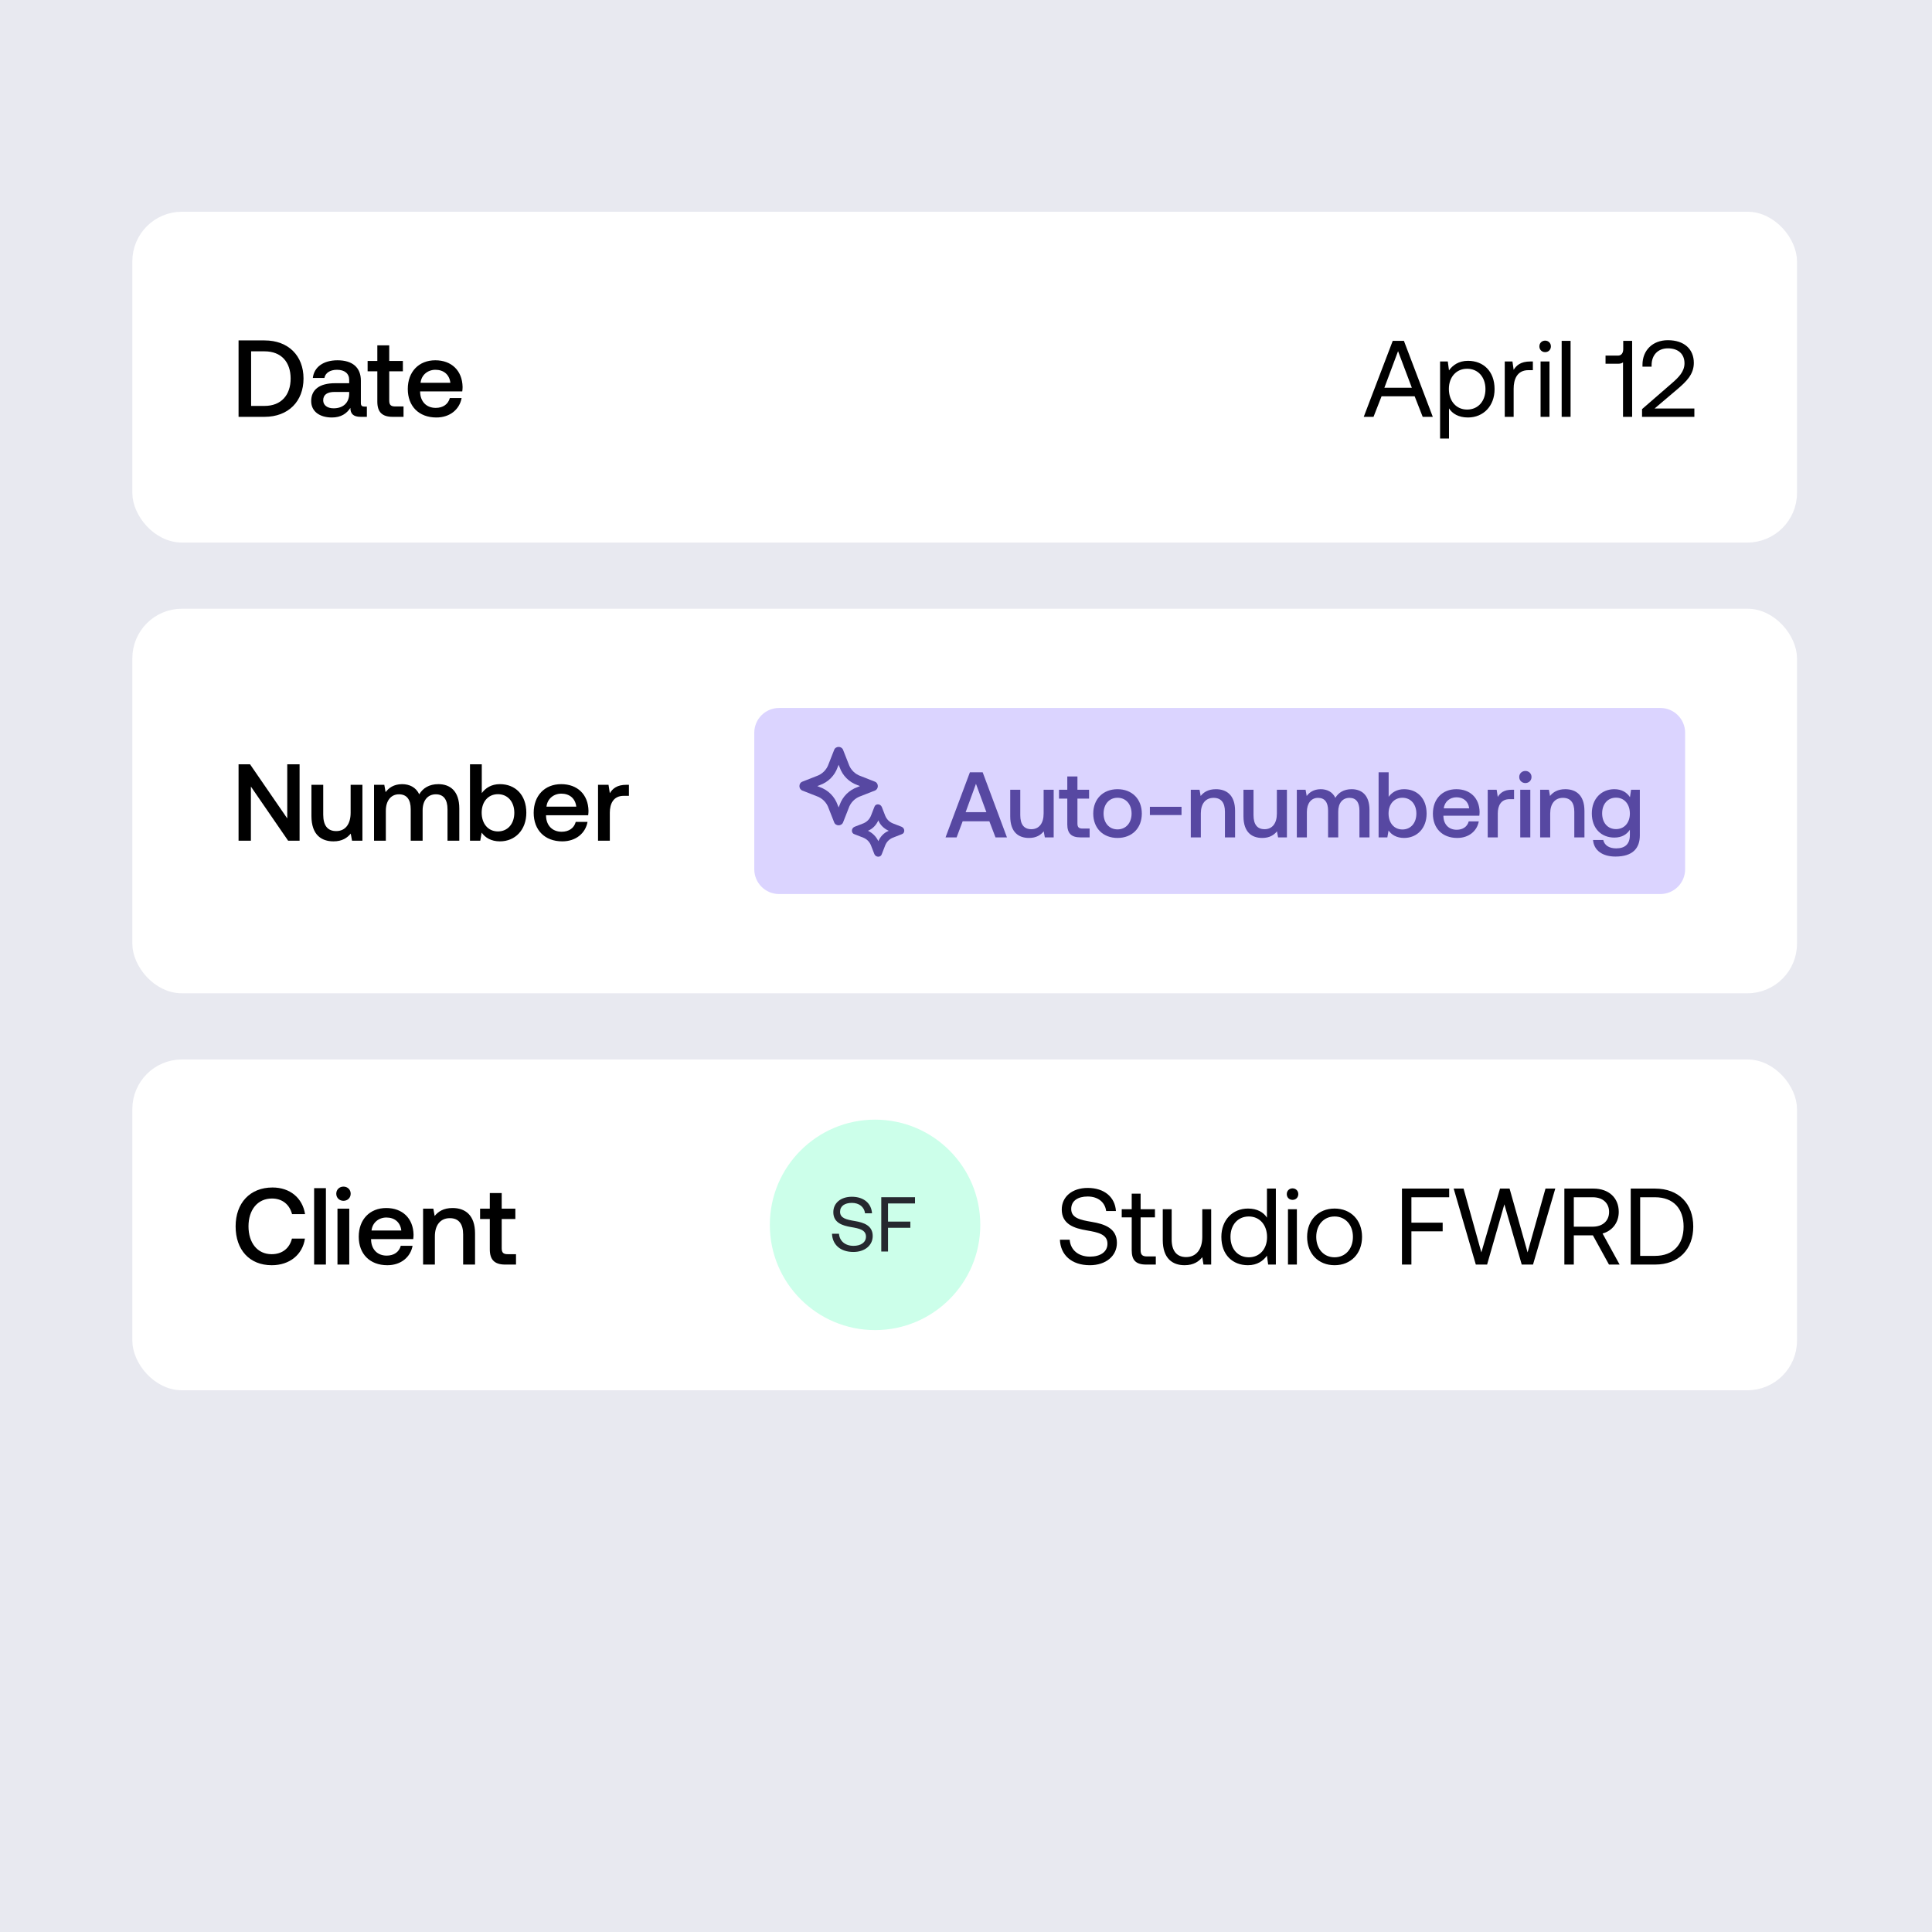
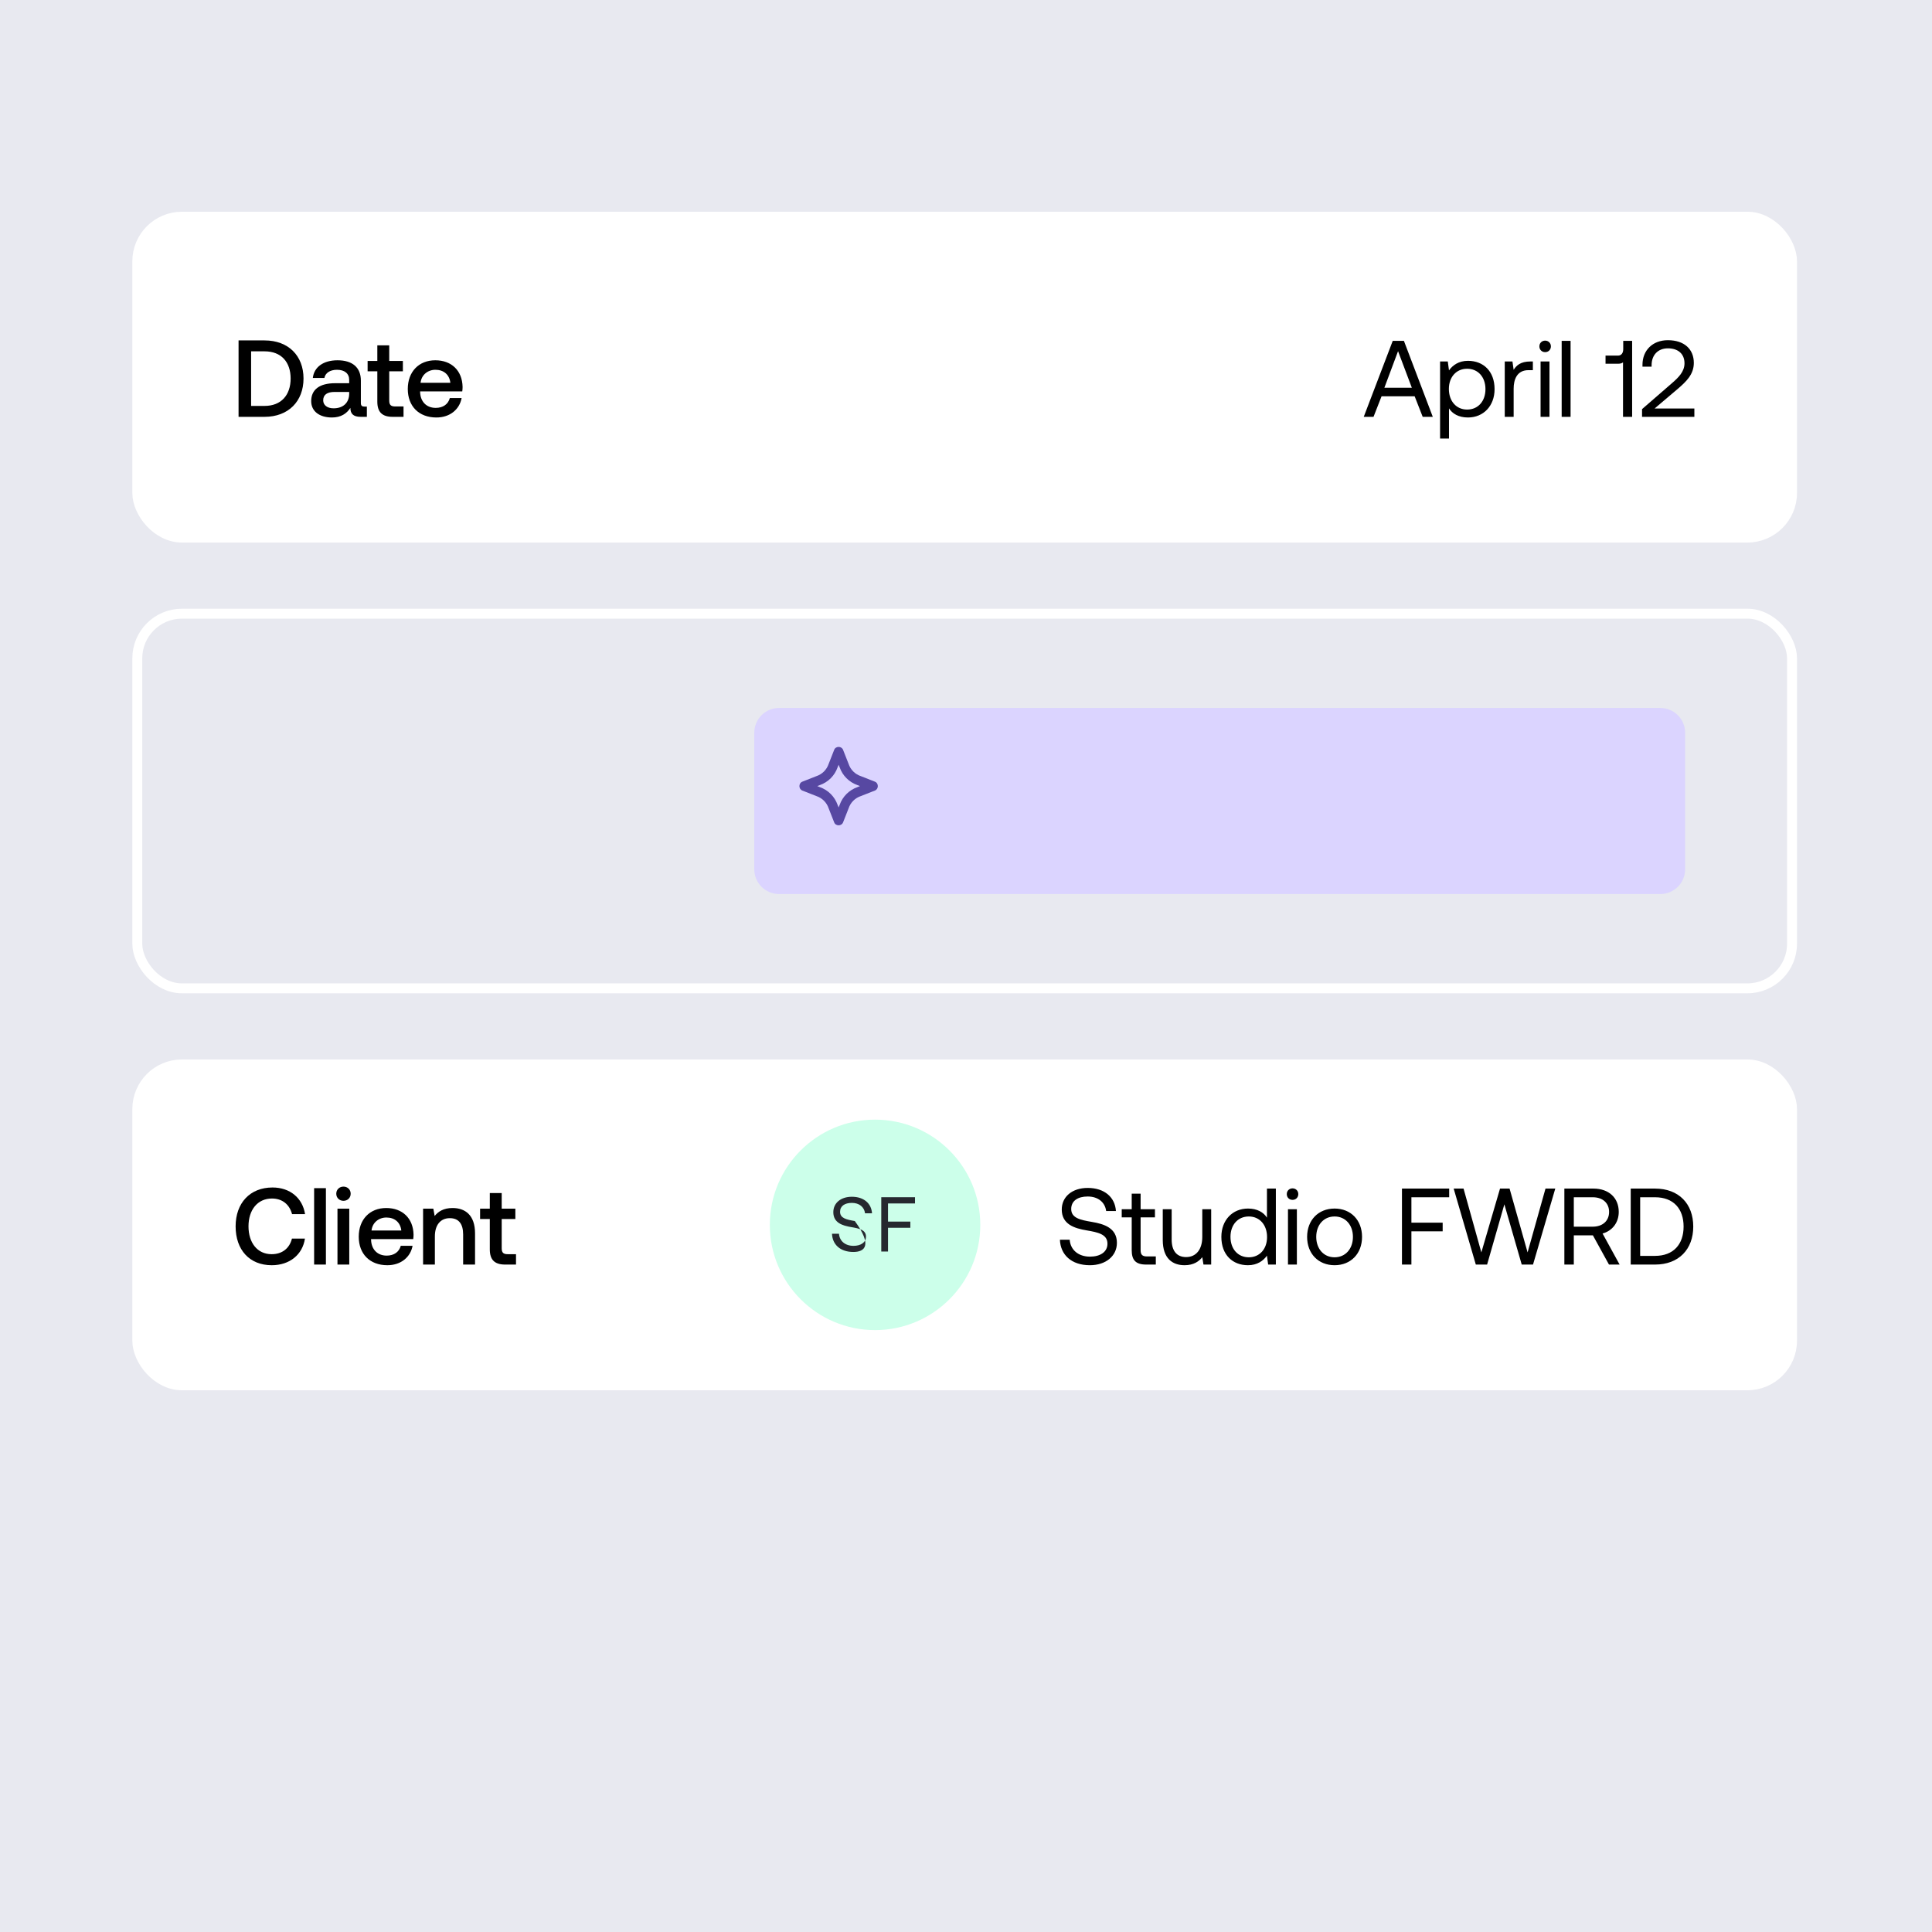
<svg xmlns="http://www.w3.org/2000/svg" width="292" height="292" viewBox="0 0 292 292" fill="none">
  <rect width="292" height="292" fill="#E8E9F0" />
  <rect x="20.75" y="32.75" width="250.096" height="48.5" rx="6.75" fill="white" />
  <rect x="20.75" y="32.75" width="250.096" height="48.5" rx="6.75" stroke="white" stroke-width="1.5" />
  <path d="M39.983 63H36.056V51.45H39.983C43.596 51.45 45.873 53.776 45.873 57.209C45.873 60.641 43.596 63 39.983 63ZM37.953 53.1V61.35H39.983C42.524 61.35 43.926 59.684 43.926 57.209C43.926 54.733 42.524 53.1 39.983 53.1H37.953ZM55.085 61.449H55.448V63H54.508C53.353 63 52.957 62.489 52.957 61.647C52.396 62.505 51.538 63.099 50.168 63.099C48.32 63.099 47.033 62.191 47.033 60.624C47.033 58.892 48.287 57.918 50.647 57.918H52.775V57.407C52.775 56.466 52.099 55.889 50.927 55.889C49.871 55.889 49.162 56.383 49.03 57.126H47.281C47.462 55.476 48.881 54.453 51.01 54.453C53.254 54.453 54.541 55.526 54.541 57.522V60.904C54.541 61.334 54.722 61.449 55.085 61.449ZM52.775 59.535V59.238H50.564C49.459 59.238 48.848 59.651 48.848 60.508C48.848 61.218 49.442 61.713 50.416 61.713C51.901 61.713 52.759 60.839 52.775 59.535ZM57.029 60.706V56.12H55.561V54.552H57.029V52.193H58.828V54.552H60.89V56.12H58.828V60.525C58.828 61.185 59.059 61.432 59.735 61.432H60.989V63H59.339C57.722 63 57.029 62.241 57.029 60.706ZM65.955 63.099C63.299 63.099 61.632 61.383 61.632 58.792C61.632 56.185 63.299 54.453 65.79 54.453C68.232 54.453 69.866 56.004 69.915 58.479C69.915 58.694 69.899 58.925 69.866 59.156H63.497V59.271C63.546 60.706 64.454 61.647 65.856 61.647C66.945 61.647 67.737 61.102 67.985 60.162H69.767C69.47 61.828 68.051 63.099 65.955 63.099ZM63.563 57.852H68.067C67.919 56.598 67.044 55.889 65.807 55.889C64.668 55.889 63.695 56.648 63.563 57.852Z" fill="black" />
  <path d="M207.592 63H206.115L210.496 51.516H212.186L216.55 63H215.024L213.81 59.899H208.806L207.592 63ZM211.3 53.074L209.233 58.603H213.383L211.3 53.074ZM221.869 54.534C224.182 54.534 225.888 56.093 225.888 58.816C225.888 61.376 224.182 63.098 221.869 63.098C220.458 63.098 219.506 62.524 218.998 61.72V66.281H217.652V54.633H218.817L218.998 55.978C219.556 55.207 220.458 54.534 221.869 54.534ZM221.738 61.901C223.395 61.901 224.51 60.638 224.51 58.816C224.51 56.995 223.395 55.732 221.738 55.732C220.097 55.732 218.981 56.995 218.981 58.784C218.981 60.621 220.097 61.901 221.738 61.901ZM231.298 54.633H231.675V55.945H231.002C229.247 55.945 228.771 57.406 228.771 58.734V63H227.426V54.633H228.59L228.771 55.896C229.165 55.256 229.805 54.633 231.298 54.633ZM233.53 53.222C233.038 53.222 232.661 52.861 232.661 52.352C232.661 51.844 233.038 51.483 233.53 51.483C234.022 51.483 234.4 51.844 234.4 52.352C234.4 52.861 234.022 53.222 233.53 53.222ZM232.841 63V54.633H234.186V63H232.841ZM236.029 63V51.516H237.375V63H236.029ZM245.333 52.763V51.516H246.678V63H245.3V54.764C245.136 54.912 244.873 54.977 244.512 54.977H242.658V53.747H244.529C245.07 53.747 245.333 53.337 245.333 52.763ZM248.177 63V61.835L252.639 57.963C253.706 57.044 254.592 56.159 254.592 54.912C254.592 53.468 253.607 52.648 252.081 52.648C250.605 52.648 249.62 53.632 249.62 55.207V55.42H248.242V55.125C248.242 52.959 249.768 51.417 252.081 51.417C254.559 51.417 256.003 52.779 256.003 54.846C256.003 56.569 254.887 57.652 253.525 58.816L250.08 61.737H256.085V63H248.177Z" fill="black" />
-   <rect x="20.75" y="92.75" width="250.096" height="56.625" rx="6.75" fill="white" />
  <rect x="20.75" y="92.75" width="250.096" height="56.625" rx="6.75" stroke="white" stroke-width="1.5" />
-   <path d="M37.92 127.062H36.056V115.512H37.788L43.415 123.696V115.512H45.279V127.062H43.547L37.92 118.878V127.062ZM52.994 122.838V118.614H54.776V127.062H53.208L53.01 125.99C52.482 126.633 51.707 127.162 50.403 127.162C48.605 127.162 47.07 126.204 47.07 123.317V118.614H48.852V123.119C48.852 124.769 49.512 125.61 50.816 125.61C52.169 125.61 52.994 124.587 52.994 122.838ZM66.25 118.515C67.999 118.515 69.418 119.522 69.418 122.195V127.062H67.636V122.31C67.636 120.825 67.026 120.05 65.871 120.05C64.65 120.05 63.874 120.974 63.874 122.492V127.062H62.076V122.31C62.076 120.825 61.465 120.05 60.294 120.05C59.073 120.05 58.314 121.04 58.314 122.541V127.062H56.532V118.614H58.083L58.281 119.72C58.759 119.093 59.485 118.532 60.756 118.515C61.861 118.515 62.851 118.961 63.363 120.05C63.907 119.126 64.864 118.515 66.25 118.515ZM75.555 118.515C77.865 118.515 79.548 120.116 79.548 122.838C79.548 125.429 77.865 127.162 75.555 127.162C74.235 127.162 73.327 126.6 72.799 125.841L72.585 127.062H71.034V115.512H72.816V119.868C73.377 119.109 74.251 118.515 75.555 118.515ZM75.258 125.66C76.743 125.66 77.733 124.505 77.733 122.838C77.733 121.188 76.743 120.033 75.258 120.033C73.773 120.033 72.799 121.188 72.799 122.822C72.799 124.488 73.773 125.66 75.258 125.66ZM84.985 127.162C82.329 127.162 80.662 125.445 80.662 122.855C80.662 120.248 82.329 118.515 84.82 118.515C87.262 118.515 88.896 120.066 88.945 122.541C88.945 122.756 88.929 122.987 88.896 123.218H82.527V123.333C82.576 124.769 83.484 125.709 84.886 125.709C85.975 125.709 86.767 125.165 87.015 124.224H88.797C88.5 125.891 87.081 127.162 84.985 127.162ZM82.593 121.914H87.097C86.949 120.66 86.074 119.951 84.837 119.951C83.698 119.951 82.725 120.71 82.593 121.914ZM94.659 118.614H95.055V120.281H94.263C92.679 120.281 92.168 121.518 92.168 122.822V127.062H90.386V118.614H91.97L92.168 119.885C92.597 119.175 93.273 118.614 94.659 118.614Z" fill="black" />
  <path d="M114 110.75C114 108.679 115.679 107 117.75 107H250.937C253.009 107 254.688 108.679 254.688 110.75V131.375C254.688 133.446 253.009 135.125 250.937 135.125H117.75C115.679 135.125 114 133.446 114 131.375V110.75Z" fill="#DBD4FF" />
  <g clip-path="url(#clip0_13761_52397)">
-     <path d="M136.275 124.963L134.925 124.438C134.4 124.213 134.025 123.838 133.8 123.313L133.275 121.963C133.05 121.438 132.3 121.438 132.15 121.963L131.625 123.313C131.4 123.838 131.025 124.213 130.5 124.438L129.15 124.963C128.625 125.188 128.625 125.938 129.15 126.088L130.5 126.613C131.025 126.838 131.4 127.213 131.625 127.738L132.15 129.088C132.375 129.613 133.125 129.613 133.275 129.088L133.8 127.738C134.025 127.213 134.4 126.838 134.925 126.613L136.275 126.088C136.8 125.938 136.8 125.188 136.275 124.963ZM131.175 125.563C131.925 125.263 132.45 124.663 132.75 123.988C133.05 124.738 133.65 125.263 134.325 125.563C133.575 125.863 133.05 126.463 132.75 127.138C132.45 126.463 131.85 125.863 131.175 125.563Z" fill="#5748A2" />
    <path fill-rule="evenodd" clip-rule="evenodd" d="M126.074 113.337C126.299 112.737 127.199 112.737 127.424 113.337L128.249 115.437C128.549 116.337 129.224 117.012 130.124 117.312L132.224 118.137C132.824 118.362 132.824 119.262 132.224 119.487L130.124 120.312C129.224 120.612 128.549 121.287 128.249 122.187L127.424 124.287C127.199 124.887 126.299 124.887 126.074 124.287L125.249 122.187C124.949 121.287 124.274 120.612 123.374 120.312L121.274 119.487C120.674 119.262 120.674 118.362 121.274 118.137L123.374 117.312C124.274 117.012 124.949 116.337 125.249 115.437L126.074 113.337ZM126.749 115.587L126.599 115.962C126.149 117.237 125.174 118.212 123.899 118.662L123.524 118.812L123.899 118.962C125.174 119.412 126.149 120.387 126.599 121.662L126.749 122.037L126.899 121.662C127.349 120.387 128.324 119.412 129.599 118.962L129.974 118.812L129.599 118.662C128.324 118.212 127.349 117.237 126.899 115.962L126.749 115.587Z" fill="#5748A2" />
  </g>
-   <path d="M144.581 126.562H142.908L146.592 116.719H148.519L152.189 126.562H150.459L149.531 124.13H145.495L144.581 126.562ZM147.506 118.462L145.945 122.752H149.081L147.506 118.462ZM157.732 122.962V119.362H159.251V126.562H157.915L157.746 125.648C157.296 126.197 156.636 126.647 155.525 126.647C153.992 126.647 152.684 125.831 152.684 123.37V119.362H154.203V123.202C154.203 124.608 154.765 125.325 155.876 125.325C157.029 125.325 157.732 124.453 157.732 122.962ZM161.309 124.608V120.698H160.058V119.362H161.309V117.352H162.842V119.362H164.6V120.698H162.842V124.453C162.842 125.016 163.039 125.227 163.616 125.227H164.684V126.562H163.278C161.9 126.562 161.309 125.916 161.309 124.608ZM168.903 126.647C166.709 126.647 165.232 125.17 165.232 122.962C165.232 120.769 166.709 119.278 168.903 119.278C171.096 119.278 172.573 120.769 172.573 122.962C172.573 125.17 171.096 126.647 168.903 126.647ZM168.903 125.353C170.182 125.353 171.026 124.355 171.026 122.962C171.026 121.57 170.182 120.572 168.903 120.572C167.623 120.572 166.793 121.57 166.793 122.962C166.793 124.355 167.623 125.353 168.903 125.353ZM178.573 123.187H173.792V121.936H178.573V123.187ZM183.771 119.278C185.36 119.278 186.668 120.15 186.668 122.555V126.562H185.135V122.681C185.135 121.317 184.558 120.586 183.419 120.586C182.21 120.586 181.493 121.472 181.493 122.934V126.562H179.974V119.362H181.296L181.465 120.305C181.915 119.742 182.604 119.278 183.771 119.278ZM192.985 122.962V119.362H194.504V126.562H193.168L192.999 125.648C192.549 126.197 191.888 126.647 190.777 126.647C189.244 126.647 187.936 125.831 187.936 123.37V119.362H189.455V123.202C189.455 124.608 190.018 125.325 191.129 125.325C192.282 125.325 192.985 124.453 192.985 122.962ZM204.283 119.278C205.774 119.278 206.983 120.136 206.983 122.414V126.562H205.464V122.512C205.464 121.247 204.944 120.586 203.96 120.586C202.919 120.586 202.258 121.373 202.258 122.667V126.562H200.725V122.512C200.725 121.247 200.205 120.586 199.206 120.586C198.166 120.586 197.519 121.43 197.519 122.709V126.562H196V119.362H197.322L197.491 120.305C197.899 119.77 198.517 119.292 199.6 119.278C200.542 119.278 201.386 119.658 201.822 120.586C202.286 119.798 203.102 119.278 204.283 119.278ZM212.213 119.278C214.182 119.278 215.616 120.642 215.616 122.962C215.616 125.17 214.182 126.647 212.213 126.647C211.088 126.647 210.315 126.169 209.865 125.522L209.682 126.562H208.36V116.719H209.879V120.431C210.357 119.784 211.102 119.278 212.213 119.278ZM211.96 125.367C213.225 125.367 214.069 124.383 214.069 122.962C214.069 121.556 213.225 120.572 211.96 120.572C210.694 120.572 209.865 121.556 209.865 122.948C209.865 124.369 210.694 125.367 211.96 125.367ZM220.25 126.647C217.986 126.647 216.566 125.184 216.566 122.977C216.566 120.755 217.986 119.278 220.11 119.278C222.191 119.278 223.583 120.6 223.625 122.709C223.625 122.892 223.611 123.089 223.583 123.286H218.155V123.384C218.197 124.608 218.971 125.409 220.166 125.409C221.094 125.409 221.769 124.945 221.98 124.144H223.499C223.246 125.564 222.036 126.647 220.25 126.647ZM218.211 122.175H222.05C221.924 121.106 221.178 120.502 220.124 120.502C219.153 120.502 218.324 121.148 218.211 122.175ZM228.495 119.362H228.833V120.783H228.158C226.808 120.783 226.372 121.837 226.372 122.948V126.562H224.853V119.362H226.203L226.372 120.445C226.737 119.841 227.314 119.362 228.495 119.362ZM230.543 118.35C230.023 118.35 229.615 117.97 229.615 117.436C229.615 116.902 230.023 116.522 230.543 116.522C231.063 116.522 231.471 116.902 231.471 117.436C231.471 117.97 231.063 118.35 230.543 118.35ZM229.769 126.562V119.362H231.288V126.562H229.769ZM236.574 119.278C238.163 119.278 239.471 120.15 239.471 122.555V126.562H237.938V122.681C237.938 121.317 237.361 120.586 236.222 120.586C235.013 120.586 234.296 121.472 234.296 122.934V126.562H232.777V119.362H234.099L234.268 120.305C234.718 119.742 235.407 119.278 236.574 119.278ZM246.35 120.487L246.519 119.362H247.841V126.267C247.841 128.222 246.744 129.459 244.157 129.459C242.244 129.459 240.908 128.573 240.768 126.956H242.314C242.497 127.758 243.2 128.222 244.269 128.222C245.591 128.222 246.336 127.589 246.336 126.211V125.409C245.858 126.127 245.113 126.591 243.988 126.591C242.033 126.591 240.585 125.227 240.585 122.934C240.585 120.727 242.033 119.278 243.988 119.278C245.113 119.278 245.886 119.77 246.35 120.487ZM244.241 125.311C245.507 125.311 246.336 124.341 246.336 122.962C246.336 121.542 245.507 120.558 244.241 120.558C242.975 120.558 242.146 121.542 242.146 122.934C242.146 124.341 242.975 125.311 244.241 125.311Z" fill="#5748A2" />
  <rect x="20.75" y="160.875" width="250.096" height="48.5" rx="6.75" fill="white" />
  <rect x="20.75" y="160.875" width="250.096" height="48.5" rx="6.75" stroke="white" stroke-width="1.5" />
  <path d="M41.072 191.224C37.706 191.224 35.611 188.897 35.611 185.35C35.611 181.835 37.772 179.476 41.188 179.476C43.828 179.476 45.725 181.06 46.105 183.502H44.141C43.761 182.05 42.672 181.142 41.105 181.142C38.91 181.142 37.557 182.875 37.557 185.35C37.557 187.808 38.877 189.557 41.056 189.557C42.656 189.557 43.761 188.666 44.124 187.198H46.088C45.725 189.64 43.761 191.224 41.072 191.224ZM47.476 191.125V179.575H49.258V191.125H47.476ZM51.912 181.489C51.302 181.489 50.823 181.043 50.823 180.416C50.823 179.789 51.302 179.344 51.912 179.344C52.523 179.344 53.001 179.789 53.001 180.416C53.001 181.043 52.523 181.489 51.912 181.489ZM51.005 191.125V182.677H52.787V191.125H51.005ZM58.543 191.224C55.887 191.224 54.22 189.508 54.22 186.917C54.22 184.31 55.887 182.578 58.378 182.578C60.82 182.578 62.454 184.129 62.503 186.604C62.503 186.818 62.487 187.049 62.454 187.28H56.085V187.396C56.134 188.831 57.042 189.772 58.444 189.772C59.533 189.772 60.325 189.227 60.573 188.287H62.355C62.058 189.953 60.639 191.224 58.543 191.224ZM56.151 185.977H60.655C60.507 184.723 59.632 184.013 58.395 184.013C57.256 184.013 56.283 184.772 56.151 185.977ZM68.399 182.578C70.263 182.578 71.798 183.601 71.798 186.422V191.125H69.999V186.571C69.999 184.97 69.323 184.112 67.986 184.112C66.567 184.112 65.726 185.152 65.726 186.868V191.125H63.944V182.677H65.495L65.693 183.782C66.221 183.122 67.029 182.578 68.399 182.578ZM74.029 188.831V184.244H72.56V182.677H74.029V180.317H75.827V182.677H77.89V184.244H75.827V188.65C75.827 189.31 76.058 189.557 76.735 189.557H77.989V191.125H76.339C74.722 191.125 74.029 190.366 74.029 188.831Z" fill="black" />
  <circle cx="132.255" cy="185.125" r="15.904" fill="#CCFFEA" />
-   <path d="M125.748 186.467H126.803C126.885 187.568 127.74 188.295 128.994 188.295C130.096 188.295 130.881 187.791 130.881 186.9C130.881 185.881 129.873 185.67 128.631 185.459C127.307 185.236 125.947 184.803 125.947 183.209C125.947 181.814 127.084 180.877 128.748 180.877C130.576 180.877 131.701 181.896 131.795 183.373H130.74C130.623 182.424 129.861 181.803 128.748 181.803C127.682 181.803 126.967 182.271 126.967 183.15C126.967 184.135 127.963 184.334 129.193 184.545C130.529 184.767 131.9 185.213 131.9 186.806C131.9 188.224 130.705 189.22 128.982 189.22C126.978 189.22 125.807 188.084 125.748 186.467ZM133.194 189.15V180.947H138.292V181.885H134.214V184.627H137.589V185.564H134.214V189.15H133.194Z" fill="#26282F" />
+   <path d="M125.748 186.467H126.803C126.885 187.568 127.74 188.295 128.994 188.295C130.096 188.295 130.881 187.791 130.881 186.9C130.881 185.881 129.873 185.67 128.631 185.459C127.307 185.236 125.947 184.803 125.947 183.209C125.947 181.814 127.084 180.877 128.748 180.877C130.576 180.877 131.701 181.896 131.795 183.373H130.74C130.623 182.424 129.861 181.803 128.748 181.803C127.682 181.803 126.967 182.271 126.967 183.15C126.967 184.135 127.963 184.334 129.193 184.545C131.9 188.224 130.705 189.22 128.982 189.22C126.978 189.22 125.807 188.084 125.748 186.467ZM133.194 189.15V180.947H138.292V181.885H134.214V184.627H137.589V185.564H134.214V189.15H133.194Z" fill="#26282F" />
  <path d="M160.194 187.368H161.671C161.786 188.91 162.983 189.927 164.739 189.927C166.281 189.927 167.38 189.222 167.38 187.975C167.38 186.548 165.969 186.252 164.23 185.957C162.376 185.645 160.473 185.038 160.473 182.807C160.473 180.855 162.065 179.542 164.394 179.542C166.954 179.542 168.529 180.97 168.66 183.037H167.183C167.019 181.708 165.953 180.838 164.394 180.838C162.901 180.838 161.901 181.495 161.901 182.725C161.901 184.103 163.295 184.382 165.018 184.677C166.888 184.989 168.808 185.612 168.808 187.844C168.808 189.829 167.134 191.223 164.722 191.223C161.917 191.223 160.276 189.632 160.194 187.368ZM171.046 188.943V183.988H169.536V182.758H171.046V180.412H172.391V182.758H174.557V183.988H172.391V188.927C172.391 189.632 172.637 189.895 173.359 189.895H174.688V191.125H173.228C171.62 191.125 171.046 190.42 171.046 188.943ZM181.711 186.941V182.758H183.056V191.125H181.891L181.711 190.009C181.219 190.633 180.415 191.223 179.036 191.223C177.199 191.223 175.739 190.19 175.739 187.417V182.758H177.084V187.335C177.084 189.074 177.872 189.993 179.266 189.993C180.792 189.993 181.711 188.828 181.711 186.941ZM191.485 184.037V179.641H192.831V191.125H191.666L191.485 189.78C190.927 190.551 190.025 191.223 188.614 191.223C186.301 191.223 184.595 189.665 184.595 186.941C184.595 184.382 186.301 182.659 188.614 182.659C190.025 182.659 190.977 183.234 191.485 184.037ZM188.745 190.026C190.386 190.026 191.502 188.762 191.502 186.974C191.502 185.137 190.386 183.857 188.745 183.857C187.088 183.857 185.973 185.12 185.973 186.941C185.973 188.762 187.088 190.026 188.745 190.026ZM195.352 181.347C194.86 181.347 194.483 180.986 194.483 180.477C194.483 179.969 194.86 179.608 195.352 179.608C195.844 179.608 196.222 179.969 196.222 180.477C196.222 180.986 195.844 181.347 195.352 181.347ZM194.663 191.125V182.758H196.008V191.125H194.663ZM201.707 191.223C199.262 191.223 197.556 189.484 197.556 186.941C197.556 184.398 199.262 182.659 201.707 182.659C204.151 182.659 205.858 184.398 205.858 186.941C205.858 189.484 204.151 191.223 201.707 191.223ZM201.707 190.026C203.364 190.026 204.48 188.73 204.48 186.941C204.48 185.153 203.364 183.857 201.707 183.857C200.05 183.857 198.934 185.153 198.934 186.941C198.934 188.73 200.05 190.026 201.707 190.026ZM211.891 191.125V179.641H219.028V180.953H213.318V184.792H218.043V186.105H213.318V191.125H211.891ZM223.053 191.125L219.706 179.641H221.199L223.889 189.287L226.711 179.641H228.155L230.878 189.287L233.585 179.641H235.062L231.699 191.125H229.992L227.367 182.02L224.759 191.125H223.053ZM236.436 191.125V179.641H240.833C243.13 179.641 244.656 181.019 244.656 183.168C244.656 184.776 243.688 186.023 242.211 186.433L244.787 191.125H243.179L240.751 186.712H237.864V191.125H236.436ZM240.735 180.953H237.864V185.399H240.718C242.228 185.399 243.196 184.513 243.196 183.168C243.196 181.823 242.228 180.953 240.735 180.953ZM250.141 191.125H246.466V179.641H250.141C253.734 179.641 255.916 181.937 255.916 185.383C255.916 188.812 253.734 191.125 250.141 191.125ZM247.893 180.953V189.812H250.141C252.93 189.812 254.456 188.057 254.456 185.383C254.456 182.692 252.93 180.953 250.141 180.953H247.893Z" fill="black" />
  <defs>
    <clipPath id="clip0_13761_52397">
      <rect width="18" height="18" fill="white" transform="translate(120 112.062)" />
    </clipPath>
  </defs>
</svg>